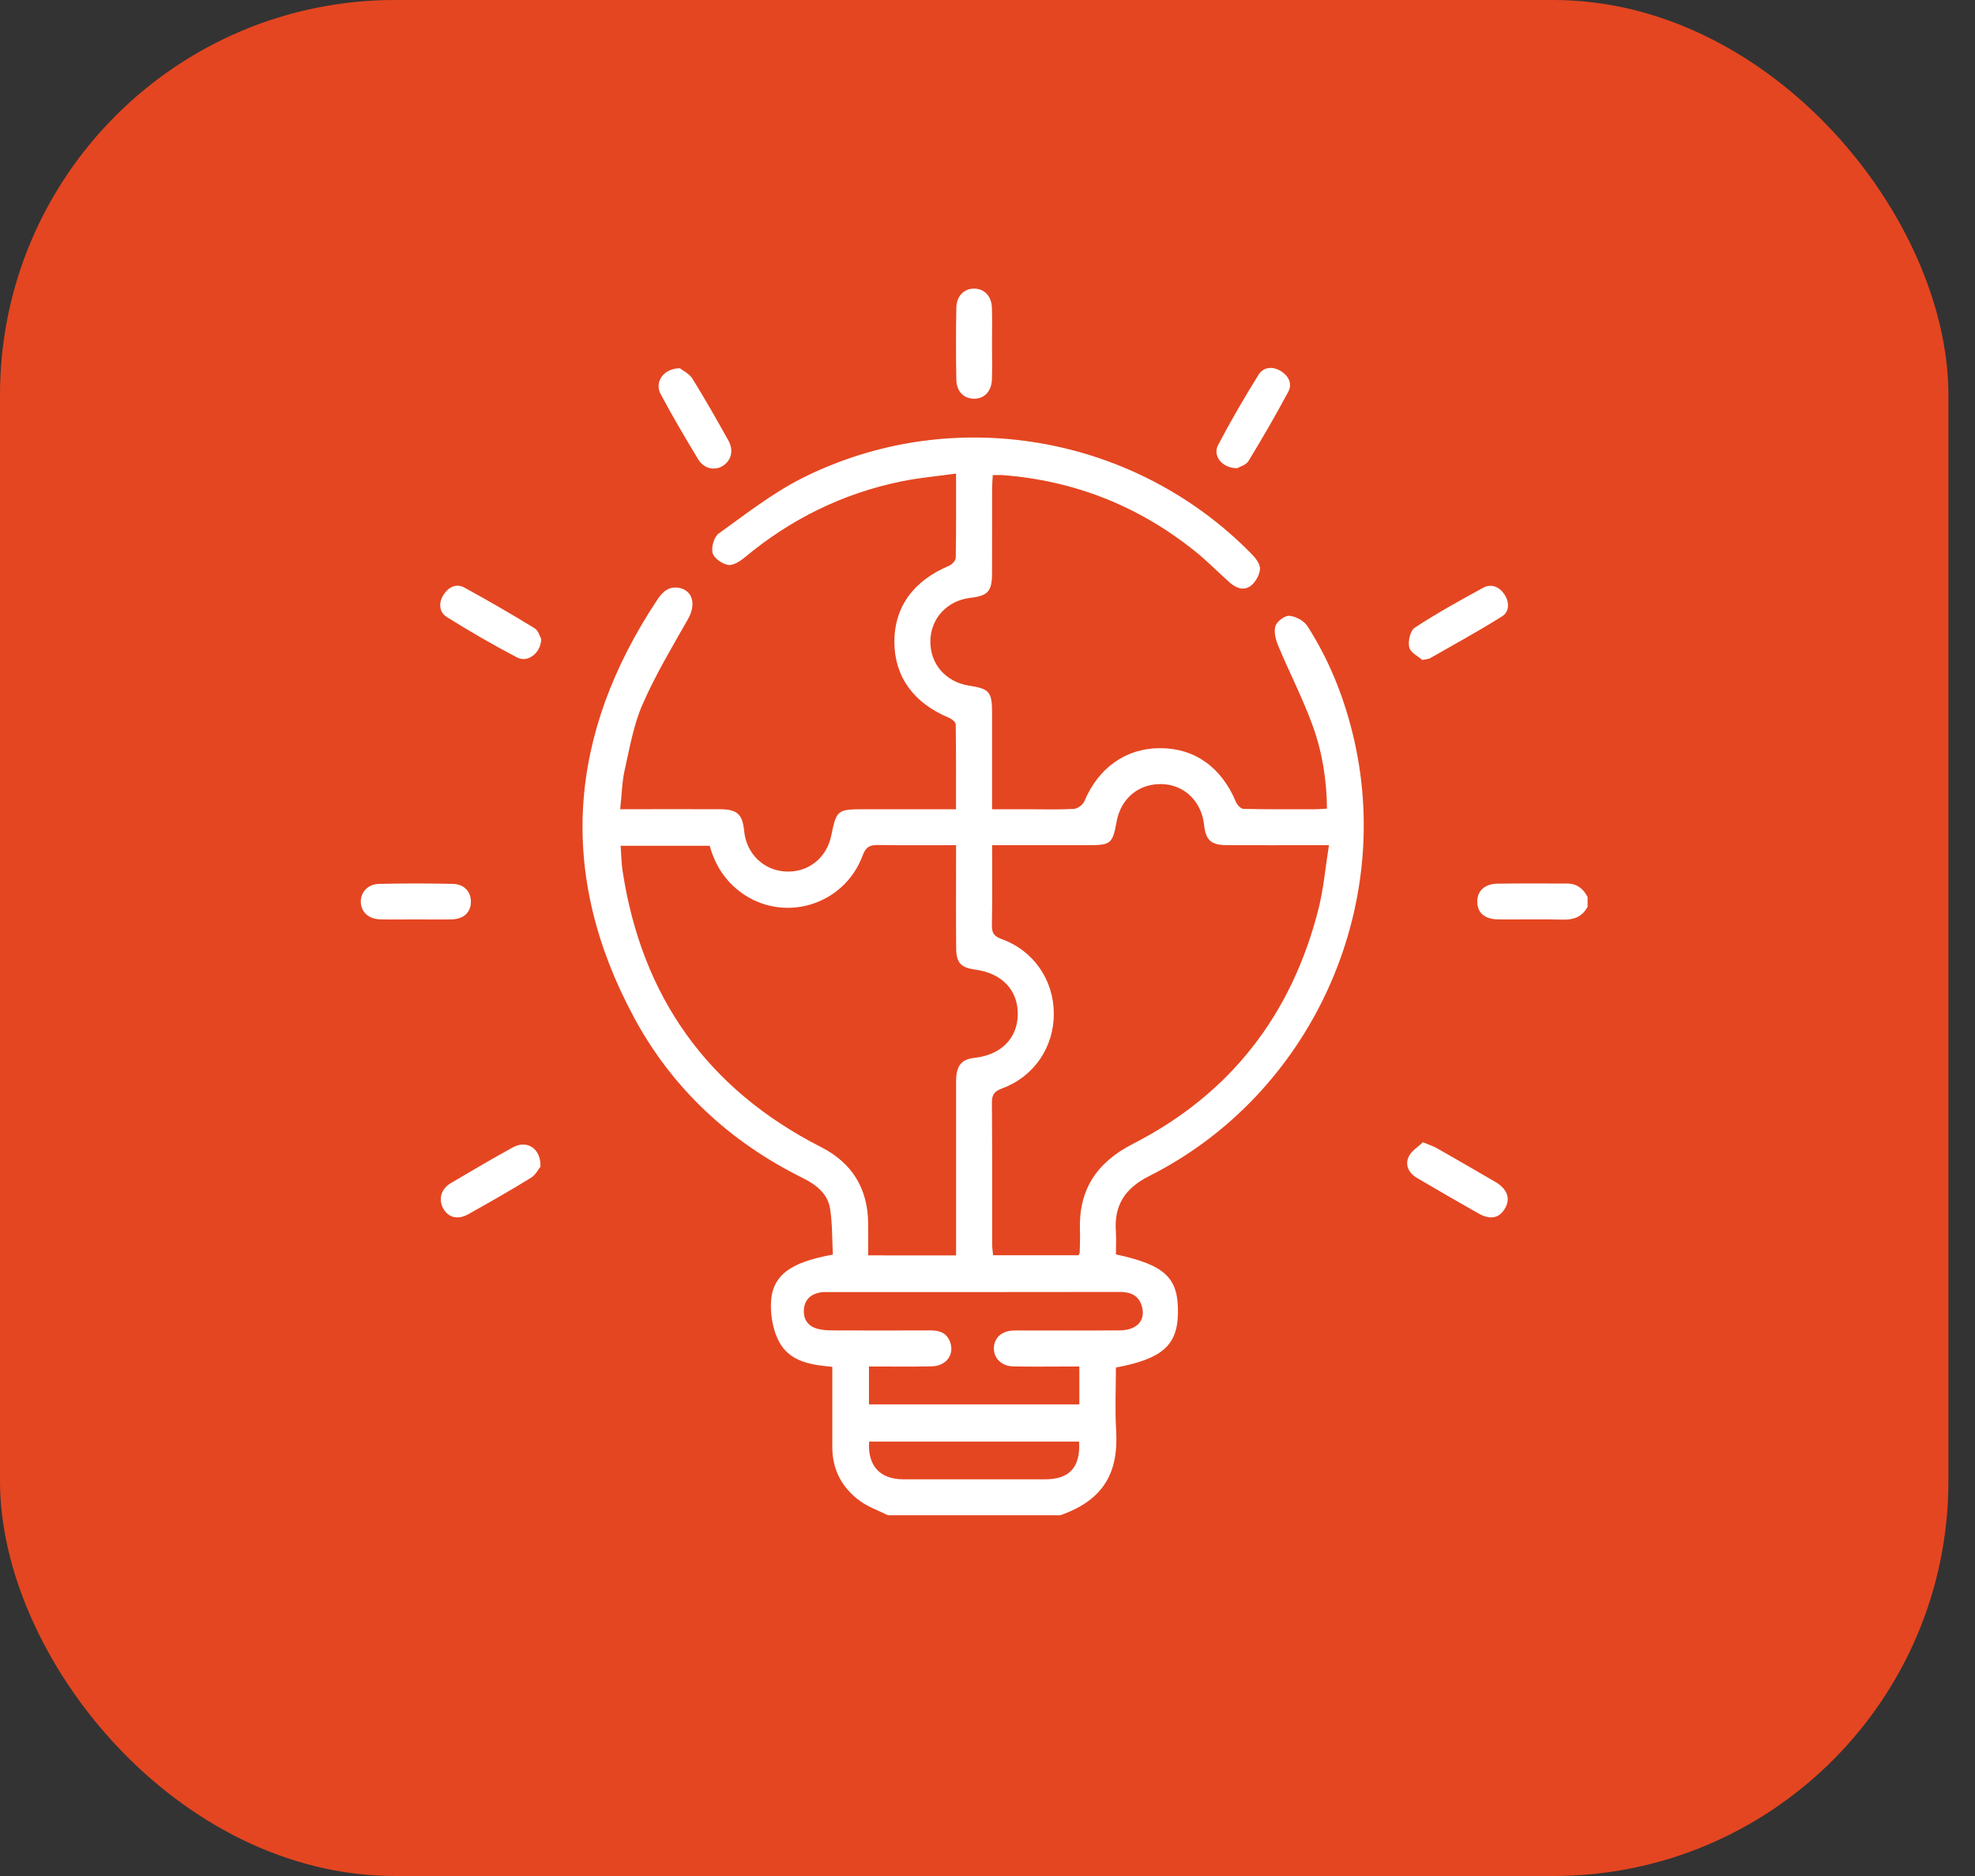
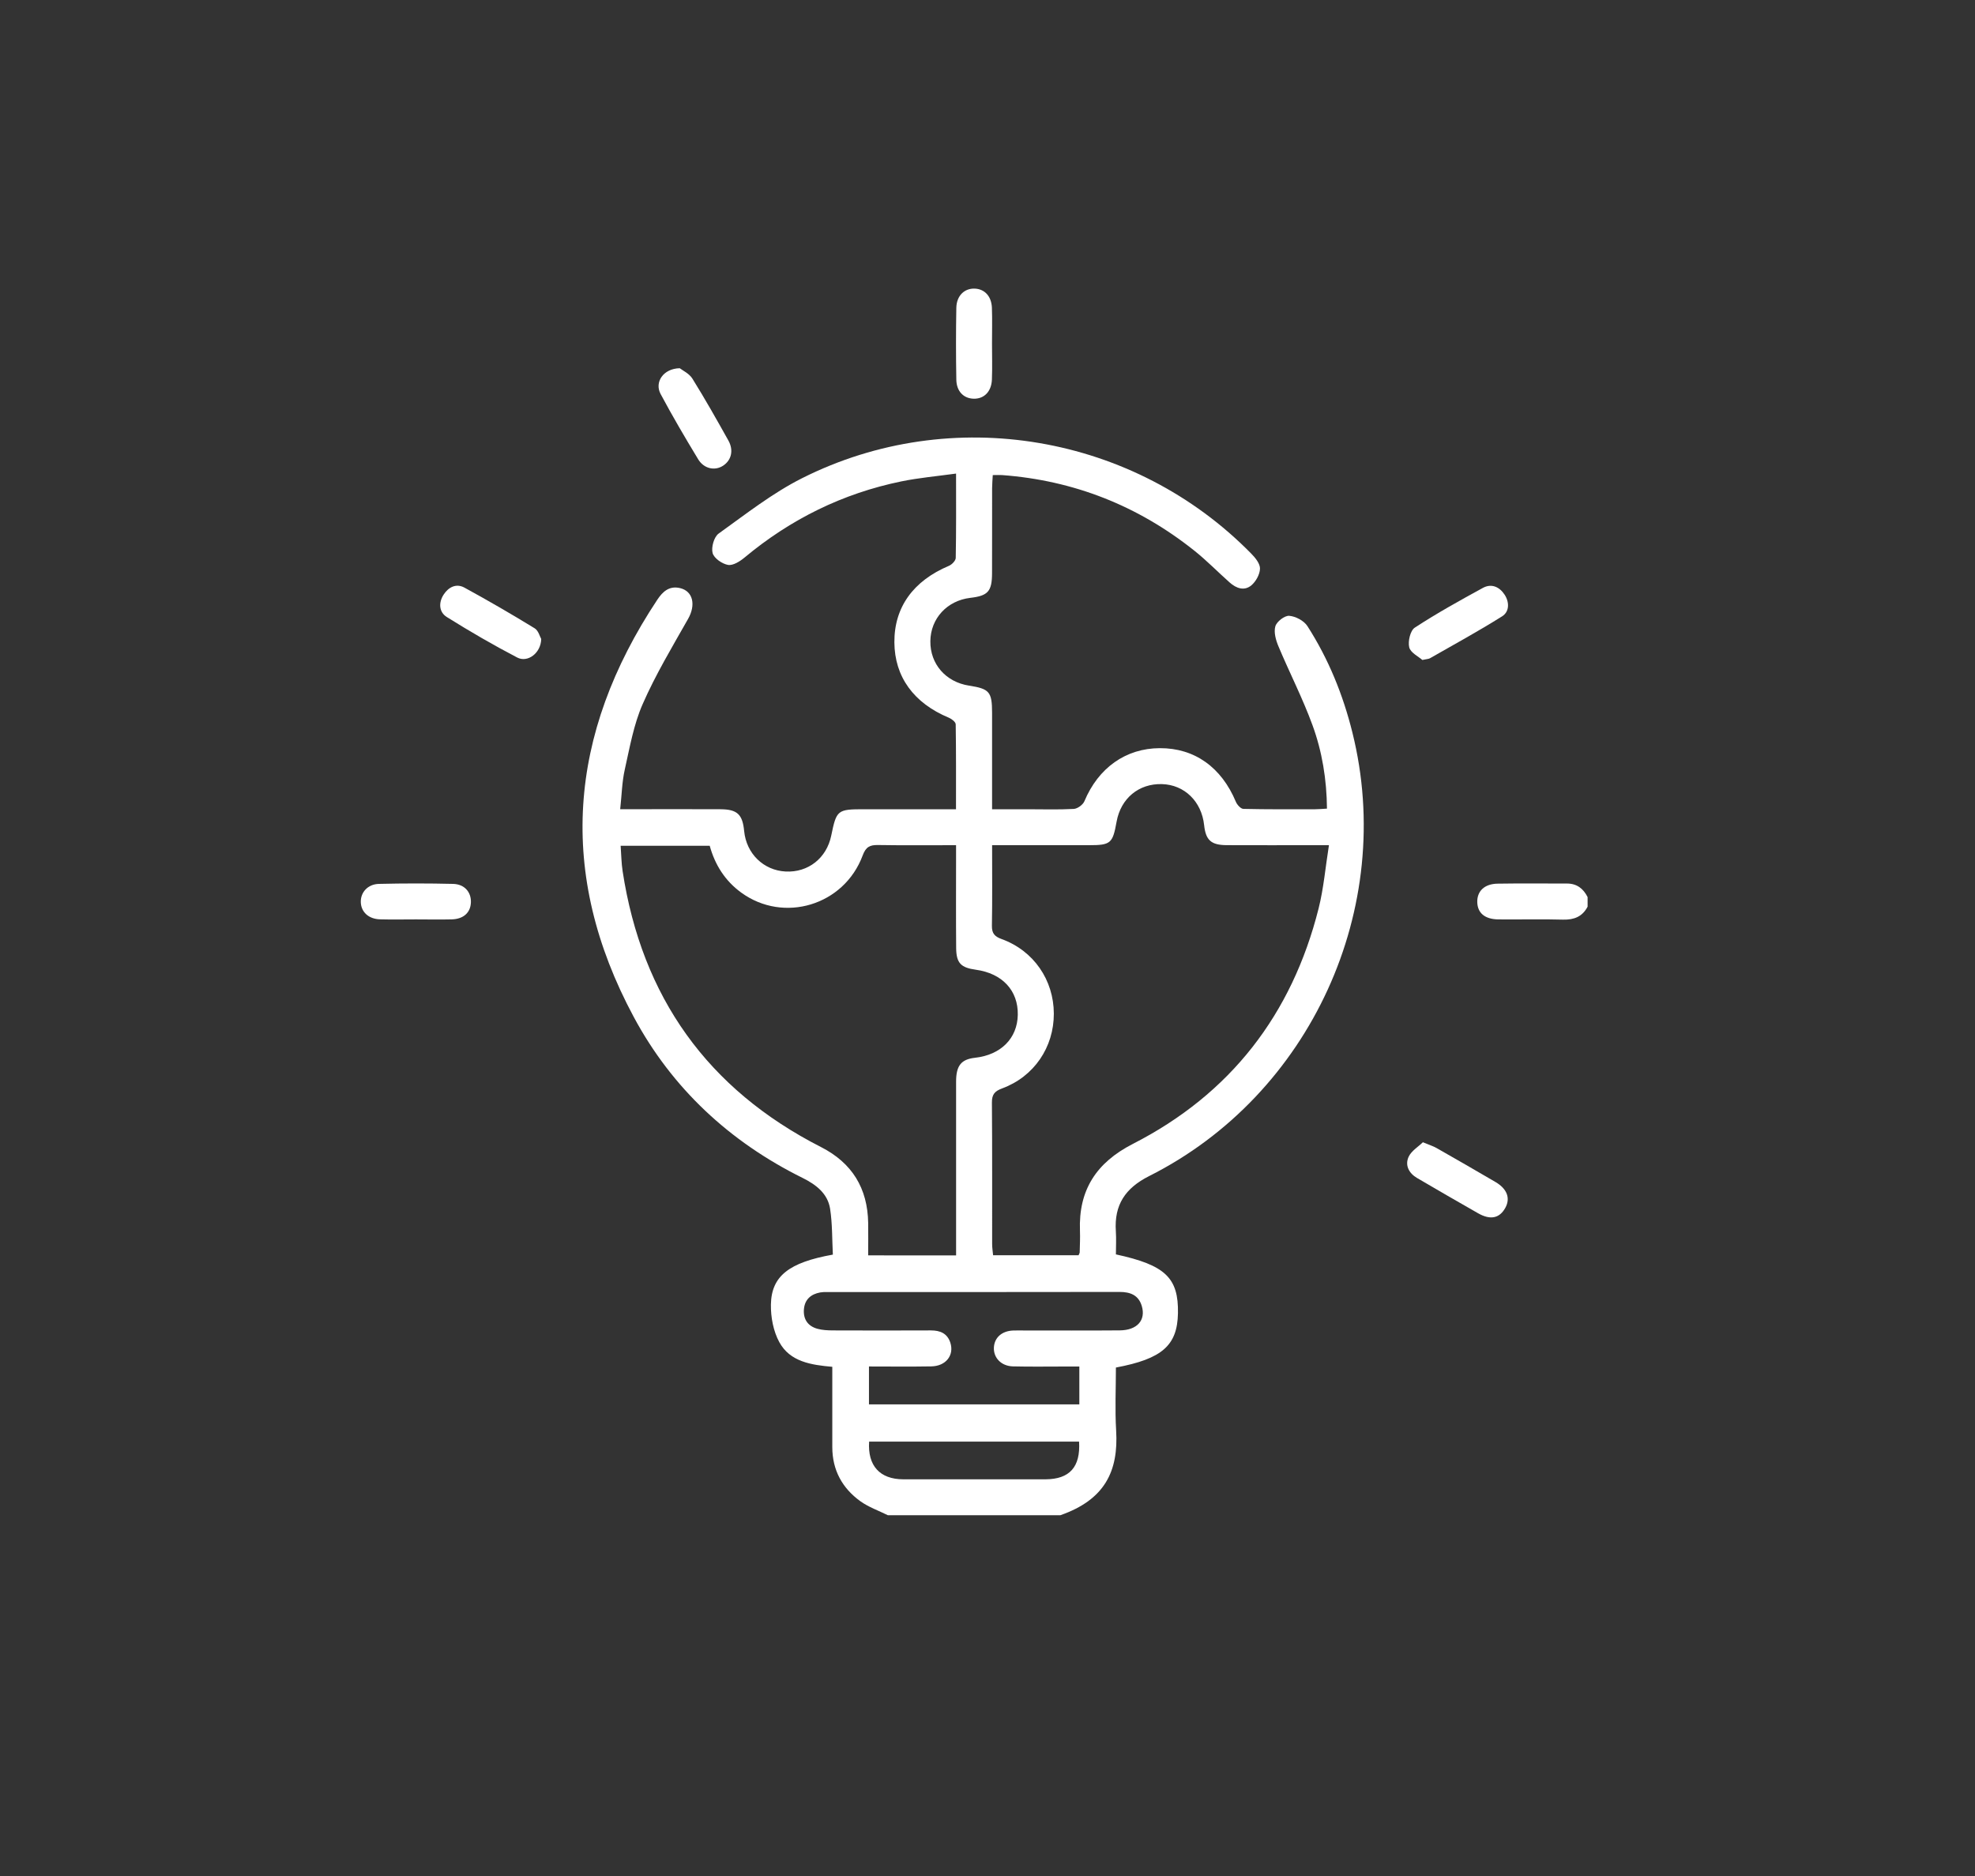
<svg xmlns="http://www.w3.org/2000/svg" width="60" height="57" viewBox="0 0 60 57" fill="none">
  <rect x="0" y="0" width="60" height="57" fill="#333333" stroke="none" />
-   <rect width="59.192" height="57" rx="12" fill="#E44621" />
  <g clip-path="url(#clip0_133_232)">
    <path d="M26.972 46.038C26.693 45.899 26.39 45.794 26.14 45.615C25.587 45.217 25.286 44.666 25.285 43.971C25.285 43.172 25.285 42.373 25.285 41.529C24.647 41.473 23.999 41.377 23.675 40.779C23.494 40.448 23.414 40.02 23.42 39.638C23.435 38.771 23.971 38.358 25.302 38.12C25.278 37.664 25.289 37.192 25.219 36.732C25.147 36.264 24.794 35.995 24.385 35.791C22.167 34.693 20.418 33.069 19.252 30.897C16.916 26.546 17.258 22.309 19.968 18.223C20.133 17.974 20.331 17.793 20.657 17.868C21.059 17.961 21.143 18.384 20.904 18.804C20.422 19.655 19.915 20.5 19.524 21.393C19.25 22.017 19.131 22.712 18.98 23.384C18.896 23.758 18.889 24.149 18.841 24.587H19.269C20.143 24.587 21.016 24.583 21.89 24.588C22.399 24.591 22.558 24.745 22.607 25.249C22.673 25.936 23.196 26.446 23.868 26.48C24.55 26.515 25.111 26.075 25.252 25.392C25.413 24.609 25.44 24.588 26.248 24.588H29.043C29.043 23.698 29.048 22.853 29.034 22.008C29.034 21.938 28.912 21.842 28.826 21.807C27.759 21.363 27.177 20.564 27.171 19.515C27.165 18.452 27.743 17.649 28.83 17.191C28.919 17.153 29.034 17.035 29.035 16.952C29.051 16.128 29.045 15.304 29.045 14.389C28.466 14.469 27.917 14.517 27.38 14.627C25.6 14.993 24.019 15.774 22.622 16.938C22.482 17.055 22.27 17.19 22.118 17.164C21.938 17.133 21.691 16.962 21.649 16.804C21.603 16.63 21.691 16.313 21.832 16.212C22.657 15.621 23.466 14.983 24.368 14.529C28.911 12.243 34.464 13.198 38.018 16.827C38.139 16.95 38.283 17.129 38.278 17.279C38.273 17.453 38.154 17.668 38.017 17.784C37.802 17.965 37.556 17.876 37.358 17.699C36.996 17.378 36.656 17.027 36.277 16.726C34.57 15.367 32.626 14.598 30.447 14.435C30.365 14.429 30.281 14.435 30.16 14.435C30.153 14.576 30.141 14.703 30.14 14.833C30.138 15.694 30.142 16.555 30.138 17.417C30.136 17.97 30.015 18.102 29.478 18.165C28.773 18.248 28.272 18.791 28.264 19.481C28.256 20.175 28.731 20.722 29.439 20.832C30.059 20.928 30.138 21.02 30.139 21.655C30.139 22.612 30.139 23.569 30.139 24.588H31.202C31.675 24.588 32.149 24.604 32.622 24.578C32.736 24.571 32.9 24.451 32.944 24.344C33.367 23.331 34.2 22.735 35.235 22.732C36.289 22.728 37.105 23.31 37.545 24.361C37.583 24.452 37.694 24.576 37.774 24.577C38.501 24.594 39.23 24.589 39.958 24.588C40.065 24.588 40.172 24.577 40.313 24.569C40.305 23.685 40.167 22.837 39.873 22.033C39.576 21.218 39.175 20.441 38.839 19.638C38.76 19.451 38.692 19.209 38.745 19.029C38.786 18.886 39.027 18.7 39.166 18.711C39.361 18.726 39.614 18.86 39.718 19.022C40.358 20.018 40.8 21.107 41.085 22.255C42.413 27.584 39.819 33.267 34.908 35.735C34.183 36.101 33.847 36.61 33.899 37.405C33.915 37.644 33.901 37.884 33.901 38.113C35.404 38.438 35.806 38.827 35.786 39.903C35.767 40.878 35.308 41.287 33.901 41.551C33.901 42.182 33.87 42.824 33.908 43.462C33.984 44.709 33.556 45.57 32.214 46.038H26.972ZM30.14 25.68C30.14 26.529 30.148 27.327 30.134 28.124C30.13 28.36 30.215 28.455 30.434 28.534C31.403 28.887 32.012 29.777 32.015 30.797C32.018 31.818 31.415 32.711 30.447 33.069C30.215 33.155 30.132 33.254 30.134 33.504C30.146 34.935 30.139 36.366 30.141 37.796C30.141 37.911 30.16 38.026 30.17 38.139H32.767C32.785 38.094 32.801 38.072 32.801 38.05C32.806 37.832 32.817 37.613 32.809 37.396C32.762 36.159 33.306 35.324 34.416 34.756C37.382 33.24 39.248 30.823 40.059 27.602C40.213 26.989 40.266 26.351 40.373 25.68H39.921C39.037 25.68 38.151 25.683 37.266 25.679C36.791 25.676 36.63 25.527 36.581 25.07C36.504 24.351 35.983 23.843 35.299 23.824C34.597 23.804 34.05 24.257 33.922 24.965C33.803 25.629 33.744 25.68 33.077 25.68C32.121 25.68 31.165 25.68 30.14 25.68ZM29.046 38.144V37.667C29.046 36.066 29.046 34.464 29.046 32.862C29.046 32.374 29.204 32.185 29.622 32.139C30.406 32.052 30.908 31.549 30.92 30.834C30.934 30.095 30.449 29.575 29.646 29.464C29.19 29.402 29.052 29.261 29.048 28.805C29.04 27.907 29.045 27.01 29.045 26.111V25.68C28.223 25.68 27.449 25.688 26.675 25.675C26.427 25.671 26.304 25.731 26.208 25.991C25.645 27.51 23.808 28.062 22.516 27.119C22.027 26.762 21.721 26.278 21.561 25.698H18.855C18.875 25.97 18.877 26.222 18.915 26.469C19.498 30.287 21.493 33.094 24.942 34.852C25.887 35.334 26.358 36.104 26.375 37.158C26.38 37.481 26.375 37.805 26.375 38.143L29.046 38.144ZM32.79 41.52H32.373C31.84 41.52 31.306 41.529 30.773 41.516C30.419 41.507 30.181 41.257 30.194 40.946C30.208 40.643 30.434 40.44 30.779 40.426C30.889 40.422 30.998 40.425 31.107 40.425C32.077 40.425 33.047 40.43 34.017 40.422C34.546 40.418 34.816 40.113 34.687 39.681C34.588 39.349 34.337 39.254 34.012 39.254C31.053 39.258 28.095 39.259 25.137 39.257C25.064 39.254 24.991 39.258 24.919 39.269C24.639 39.32 24.453 39.478 24.424 39.769C24.395 40.074 24.535 40.29 24.831 40.373C24.98 40.414 25.142 40.422 25.298 40.423C26.292 40.427 27.286 40.427 28.28 40.423C28.564 40.423 28.78 40.513 28.872 40.799C28.992 41.18 28.735 41.508 28.293 41.516C27.666 41.527 27.039 41.519 26.399 41.519V42.671H32.79V41.52ZM32.782 43.802H26.404C26.355 44.534 26.729 44.945 27.439 44.947C28.881 44.949 30.323 44.949 31.765 44.947C32.496 44.943 32.829 44.572 32.782 43.801V43.802Z" fill="white" />
    <path d="M48.231 27.548C48.072 27.851 47.822 27.95 47.484 27.942C46.831 27.923 46.178 27.942 45.524 27.935C45.11 27.931 44.887 27.742 44.879 27.409C44.872 27.075 45.098 26.855 45.498 26.849C46.2 26.837 46.902 26.847 47.603 26.845C47.905 26.845 48.101 26.999 48.231 27.257V27.548Z" fill="white" />
    <path d="M30.137 10.441C30.137 10.805 30.148 11.168 30.134 11.532C30.12 11.901 29.893 12.124 29.576 12.114C29.273 12.105 29.058 11.889 29.053 11.534C29.04 10.808 29.04 10.081 29.053 9.354C29.059 8.988 29.296 8.759 29.609 8.769C29.91 8.779 30.12 8.998 30.134 9.351C30.147 9.714 30.137 10.078 30.137 10.441Z" fill="white" />
    <path d="M16.442 19.415C16.433 19.844 16.03 20.144 15.713 19.978C14.984 19.598 14.271 19.184 13.573 18.747C13.334 18.597 13.319 18.309 13.479 18.064C13.626 17.838 13.86 17.719 14.107 17.853C14.83 18.248 15.542 18.66 16.244 19.091C16.358 19.161 16.402 19.346 16.442 19.415Z" fill="white" />
    <path d="M43.227 34.706C43.423 34.788 43.54 34.823 43.643 34.882C44.242 35.222 44.839 35.567 45.434 35.915C45.787 36.123 45.889 36.406 45.734 36.694C45.559 37.016 45.28 37.078 44.903 36.863C44.283 36.511 43.666 36.152 43.05 35.792C42.799 35.645 42.677 35.403 42.794 35.147C42.878 34.967 43.087 34.843 43.227 34.706Z" fill="white" />
-     <path d="M16.42 35.444C16.365 35.511 16.276 35.696 16.13 35.786C15.503 36.172 14.863 36.537 14.22 36.896C13.904 37.071 13.62 36.992 13.469 36.725C13.312 36.446 13.394 36.126 13.695 35.948C14.318 35.578 14.944 35.213 15.578 34.863C15.997 34.63 16.434 34.879 16.42 35.444Z" fill="white" />
    <path d="M43.21 20.052C43.094 19.948 42.852 19.833 42.812 19.668C42.768 19.487 42.844 19.159 42.981 19.07C43.649 18.634 44.348 18.246 45.049 17.863C45.311 17.72 45.553 17.83 45.71 18.069C45.86 18.299 45.856 18.587 45.634 18.726C44.919 19.176 44.175 19.581 43.441 20.001C43.401 20.023 43.348 20.023 43.21 20.052Z" fill="white" />
-     <path d="M37.588 14.225C37.13 14.231 36.834 13.85 37.004 13.525C37.385 12.797 37.8 12.085 38.234 11.387C38.384 11.146 38.667 11.122 38.915 11.277C39.143 11.419 39.27 11.655 39.139 11.9C38.757 12.614 38.351 13.316 37.929 14.007C37.854 14.131 37.658 14.182 37.588 14.225Z" fill="white" />
    <path d="M20.651 11.188C20.737 11.256 20.937 11.348 21.034 11.503C21.418 12.119 21.775 12.753 22.129 13.386C22.295 13.684 22.218 13.988 21.965 14.151C21.718 14.312 21.386 14.245 21.21 13.954C20.815 13.302 20.428 12.644 20.069 11.971C19.877 11.613 20.149 11.198 20.651 11.188Z" fill="white" />
    <path d="M12.635 27.935C12.271 27.935 11.908 27.943 11.545 27.933C11.198 27.923 10.971 27.711 10.961 27.412C10.952 27.114 11.172 26.864 11.512 26.856C12.262 26.838 13.013 26.838 13.765 26.856C14.113 26.865 14.316 27.106 14.306 27.416C14.296 27.727 14.083 27.924 13.725 27.934C13.362 27.943 12.998 27.935 12.635 27.935Z" fill="white" />
  </g>
  <defs>
    <clipPath id="clip0_133_232">
      <rect width="37.269" height="37.269" fill="white" transform="translate(10.961 8.769)" />
    </clipPath>
  </defs>
</svg>